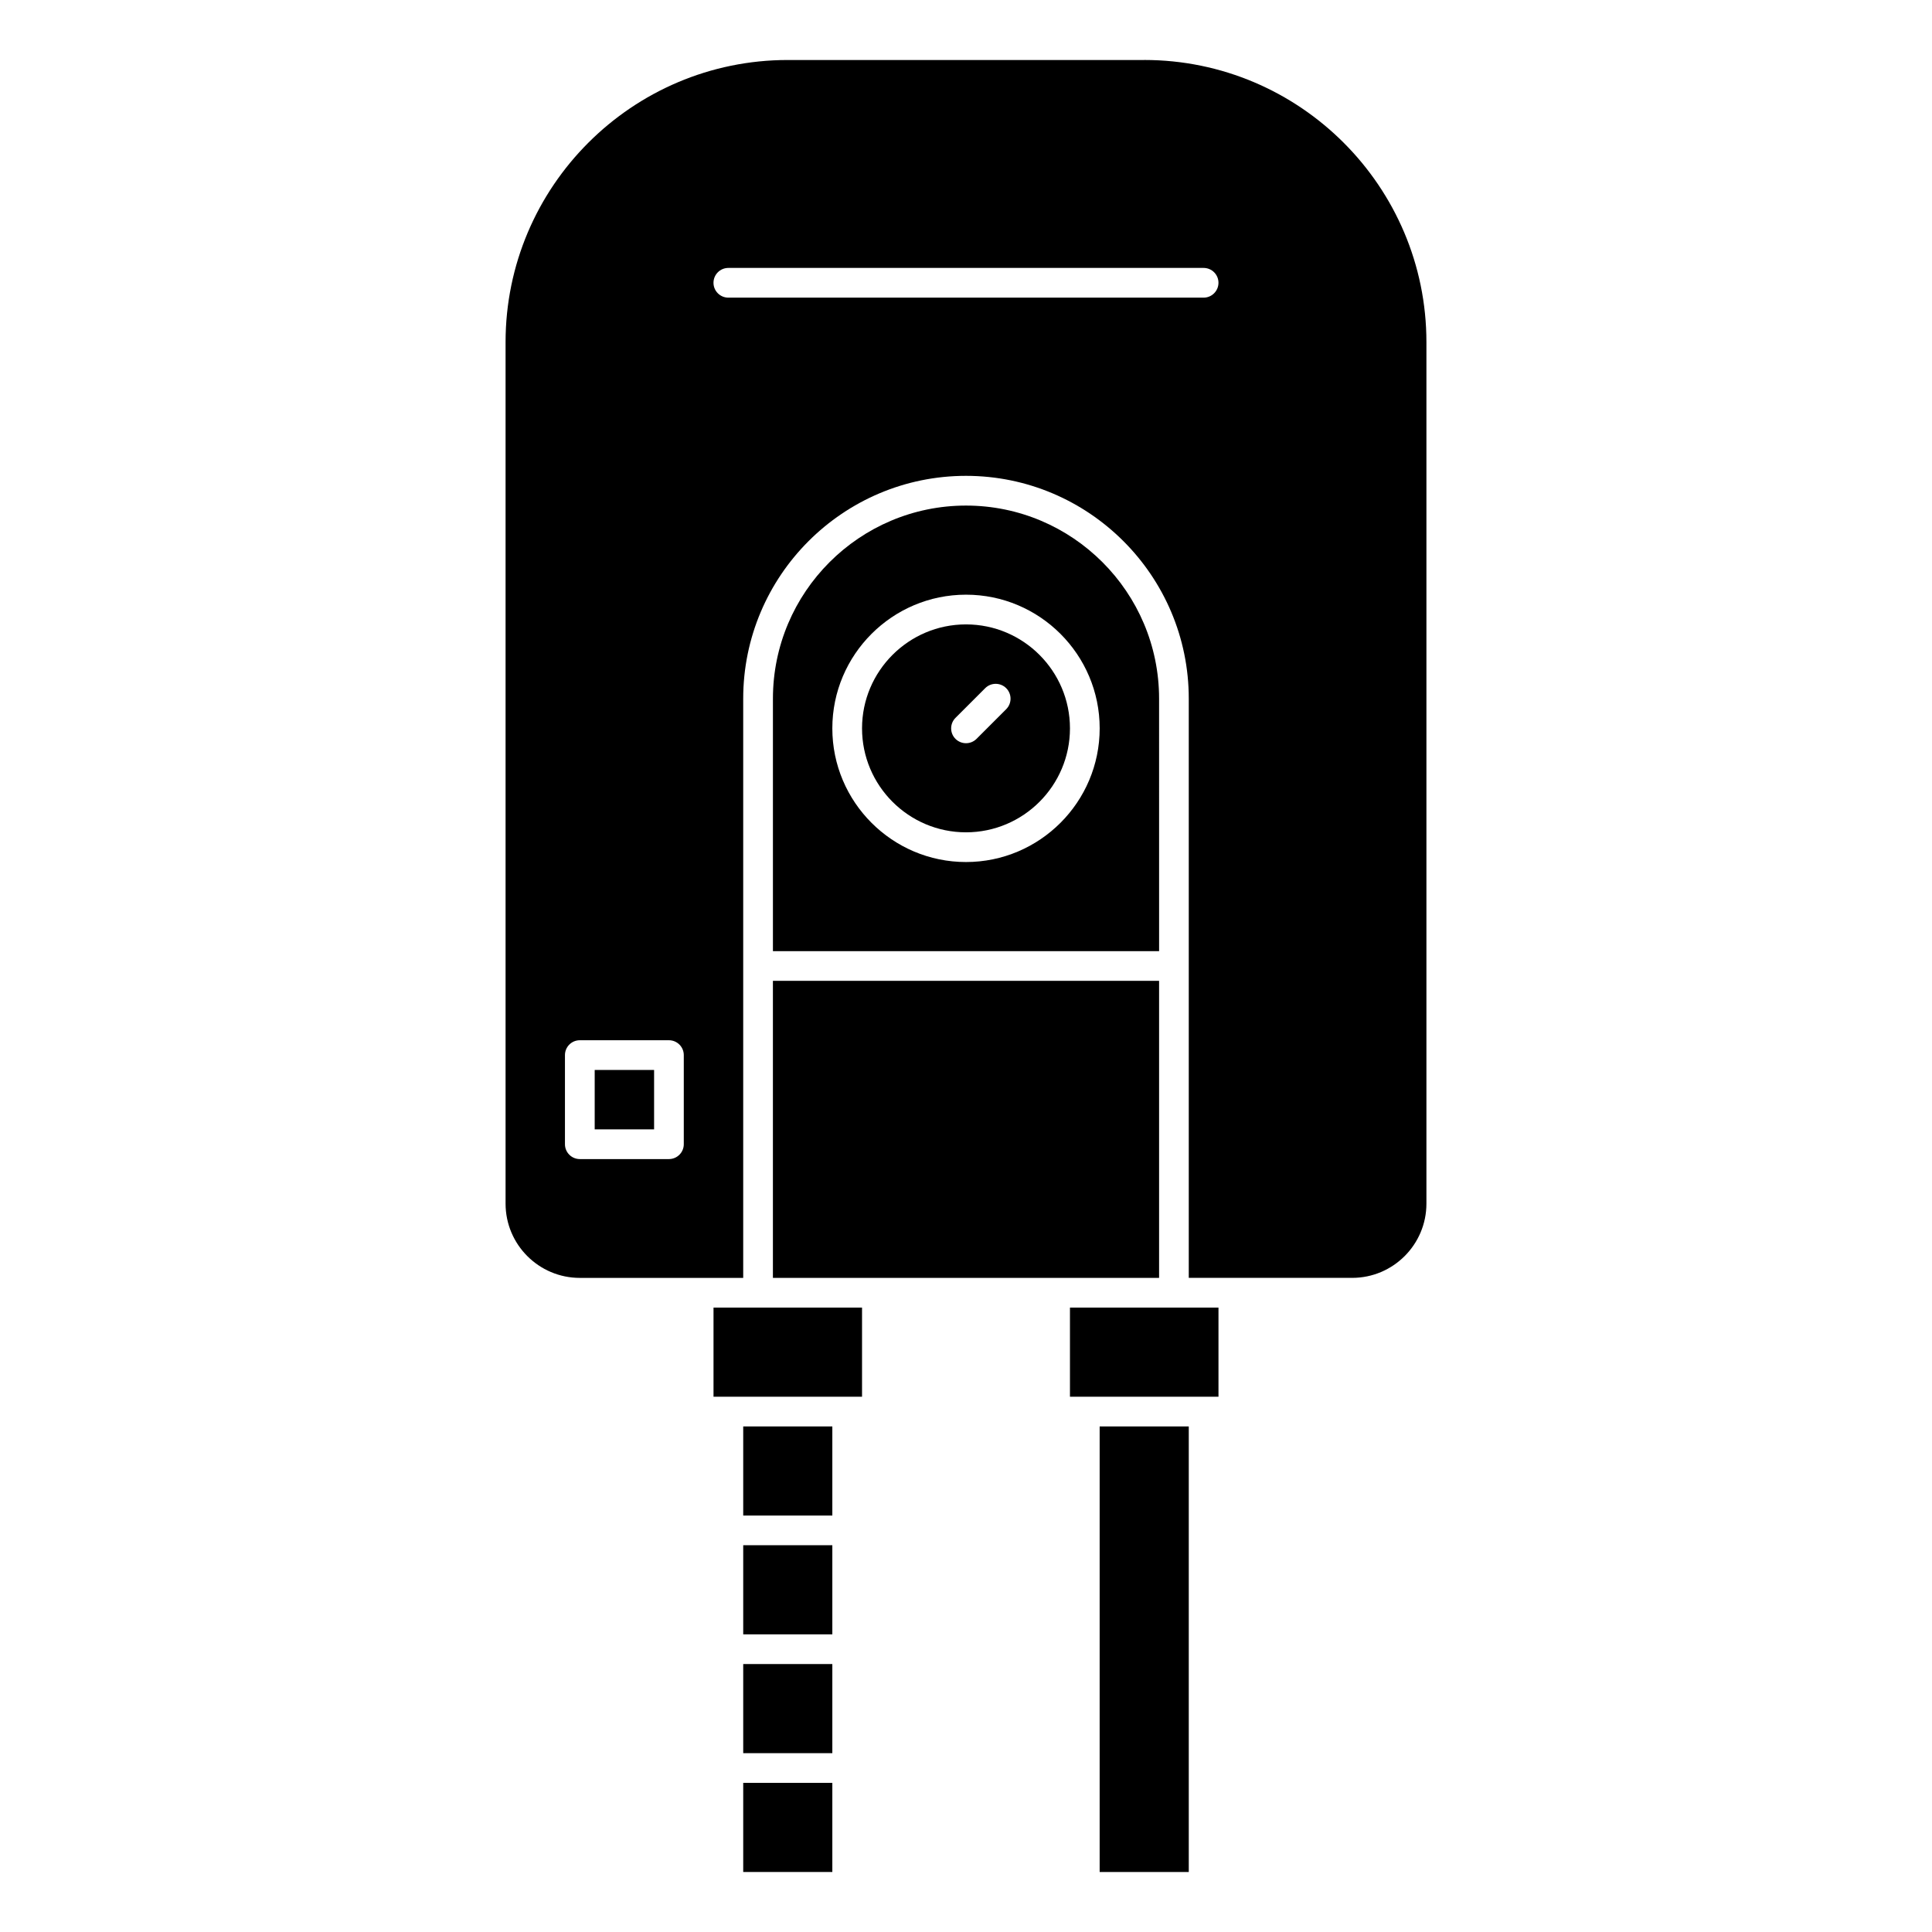
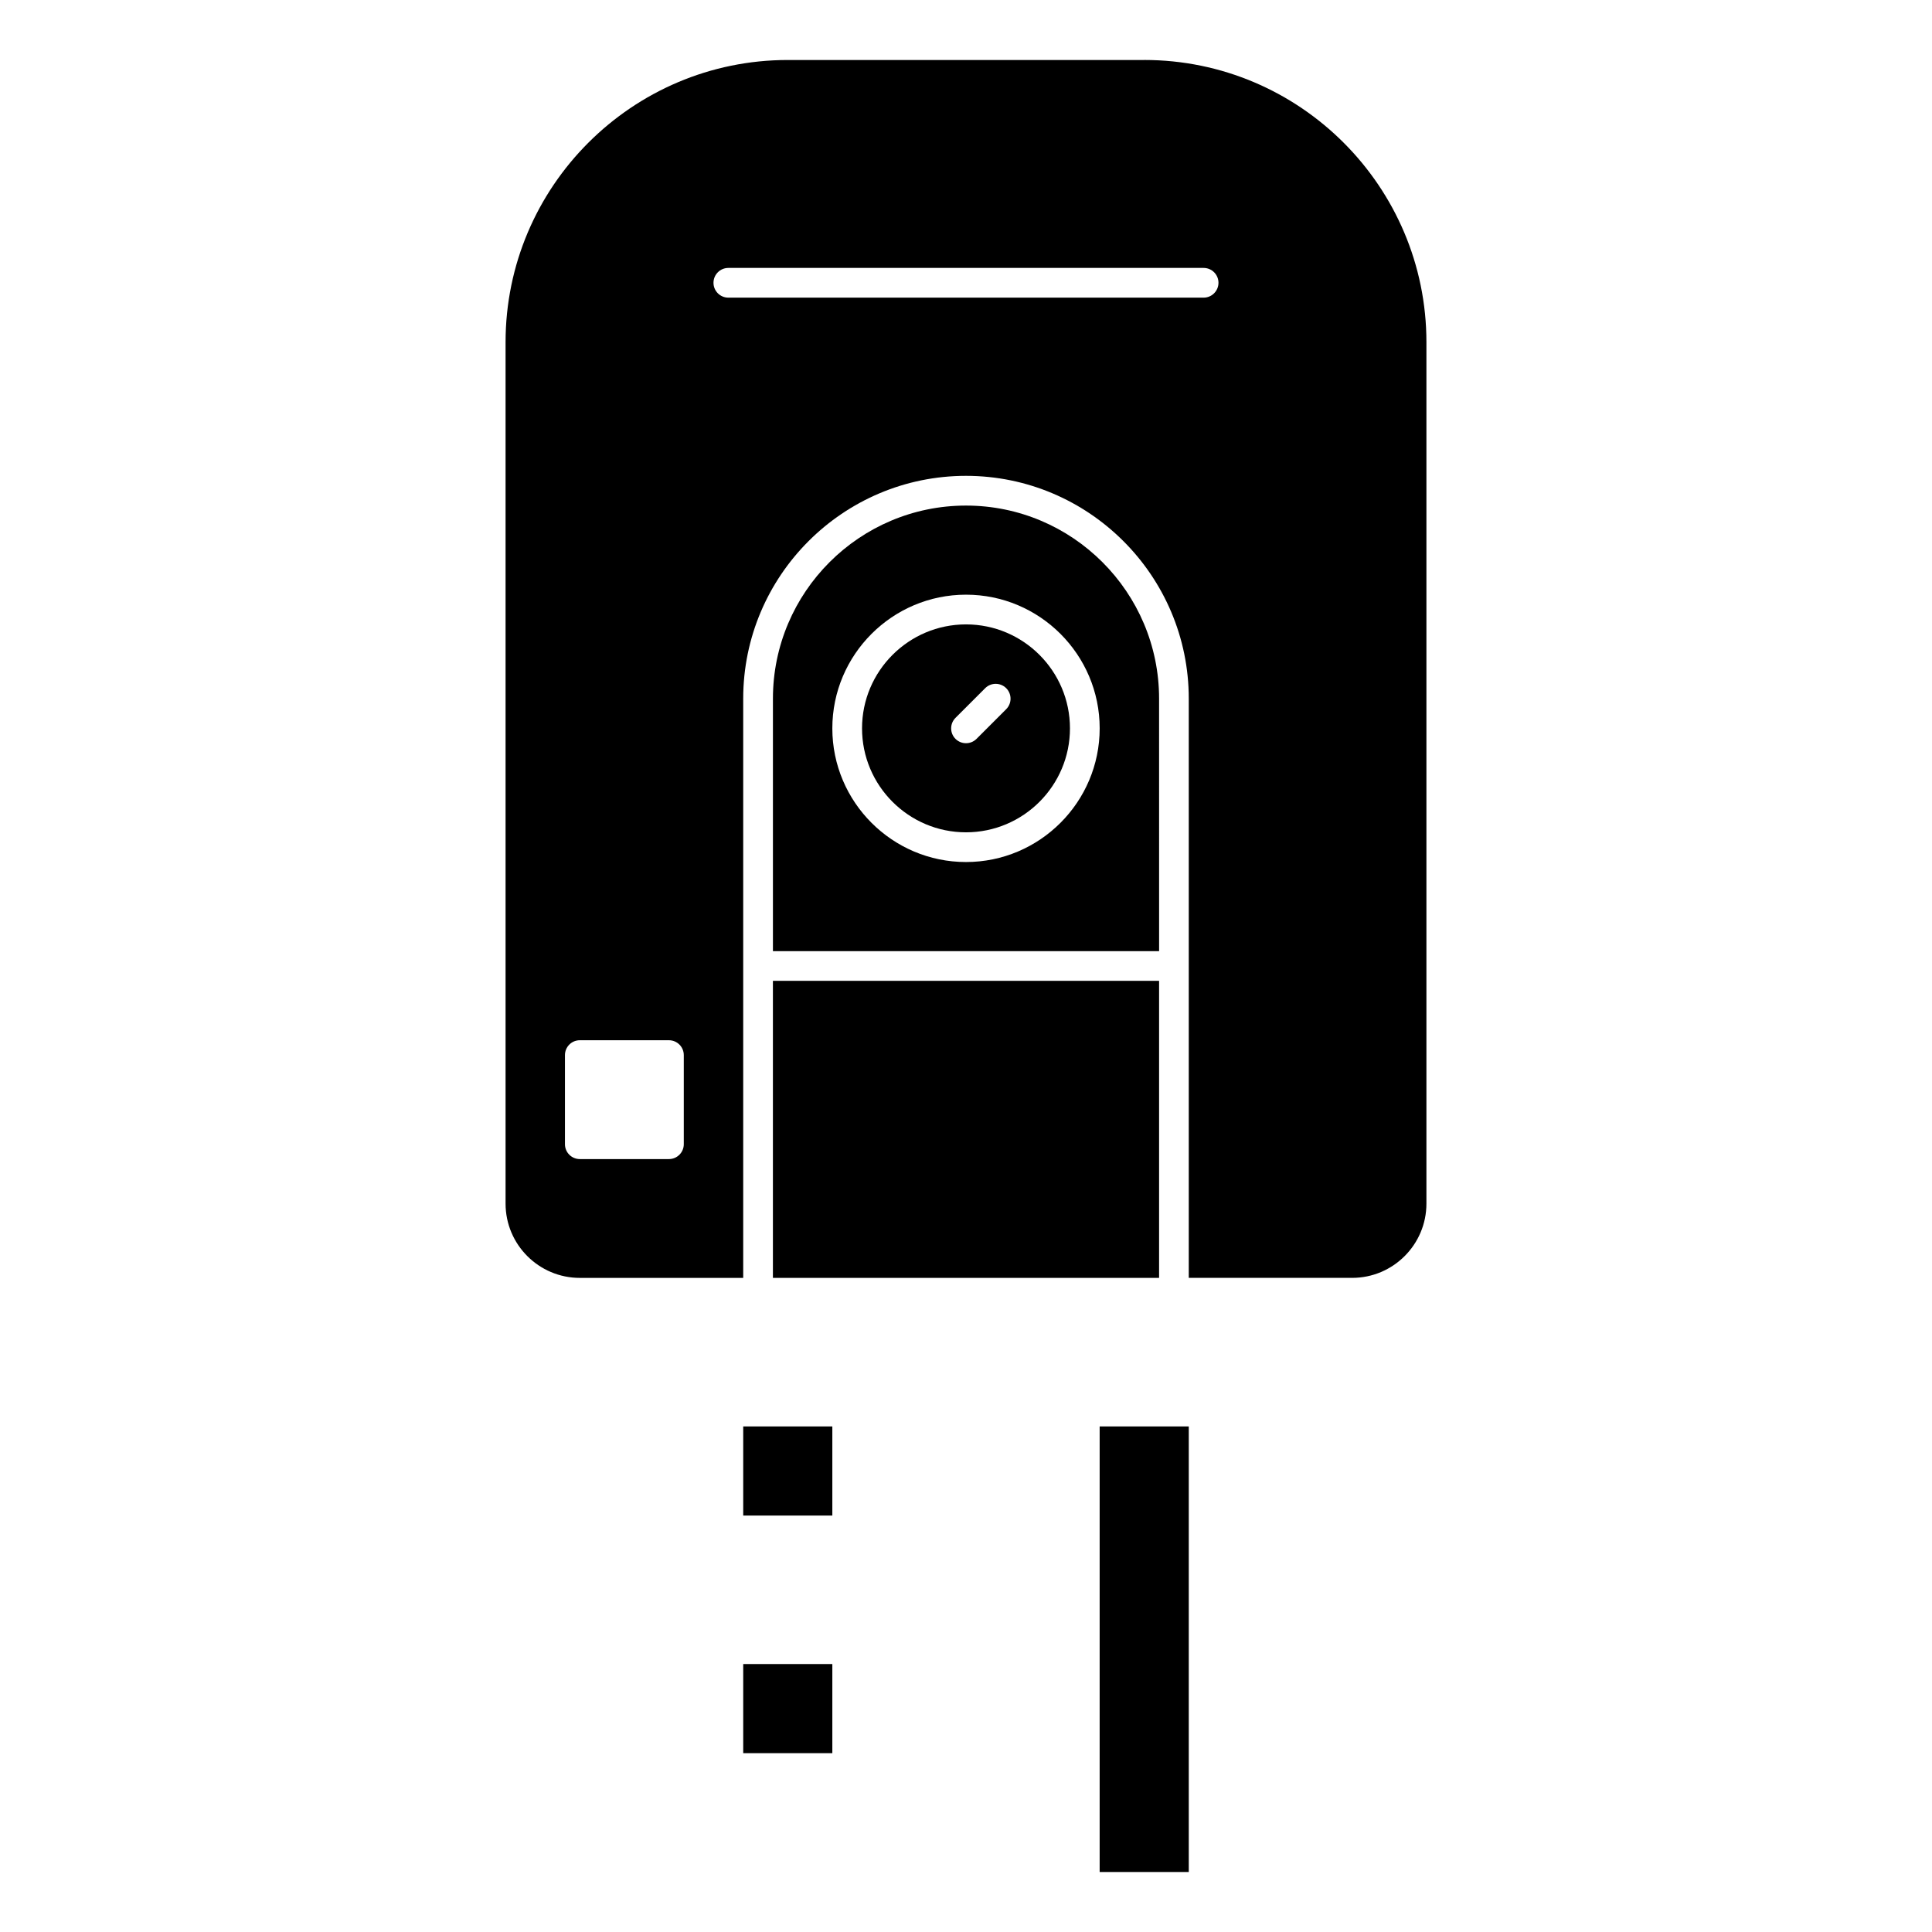
<svg xmlns="http://www.w3.org/2000/svg" fill="#000000" width="800px" height="800px" version="1.1" viewBox="144 144 512 512">
  <g>
    <path d="m340.96 584.99h23.617v23.617h-23.617z" />
-     <path d="m340.96 616.48h23.617v23.617h-23.617z" />
-     <path d="m340.96 553.5h23.617v23.617h-23.617z" />
-     <path d="m427.55 490.53v23.617h39.359v-23.617z" />
    <path d="m435.42 522.02h23.617v118.08h-23.617z" />
-     <path d="m301.6 427.55h15.742v15.742h-15.742z" />
    <path d="m447.23 159.9h-94.465c-41.234 0-74.785 33.551-74.785 74.785v228.29c0 10.855 8.824 19.68 19.68 19.68h43.297v-153.51c0-32.559 26.48-59.039 59.039-59.039s59.039 26.48 59.039 59.039v153.5l11.812 0.004h31.488c10.855 0 19.68-8.824 19.68-19.68v-228.29c0-41.234-33.551-74.785-74.785-74.785zm-122.02 287.33c0 2.172-1.762 3.938-3.938 3.938h-23.617c-2.172 0-3.938-1.762-3.938-3.938v-23.617c0-2.172 1.762-3.938 3.938-3.938h23.617c2.172 0 3.938 1.762 3.938 3.938zm137.76-224.35h-125.95c-2.172 0-3.938-1.762-3.938-3.938 0-2.172 1.762-3.938 3.938-3.938h125.95c2.172 0 3.938 1.762 3.938 3.938-0.004 2.172-1.766 3.938-3.938 3.938z" />
-     <path d="m333.09 490.53v23.617h39.359v-23.617z" />
    <path d="m451.17 403.93h-102.34v78.723h102.34z" />
    <path d="m451.17 329.15c0-28.215-22.953-51.168-51.168-51.168s-51.168 22.953-51.168 51.168v66.914h102.34zm-51.168 43.297c-19.531 0-35.426-15.895-35.426-35.426s15.895-35.426 35.426-35.426 35.426 15.895 35.426 35.426c-0.004 19.535-15.898 35.426-35.426 35.426z" />
    <path d="m340.96 522.02h23.617v23.617h-23.617z" />
    <path d="m400 309.47c-15.191 0-27.551 12.359-27.551 27.551 0 15.191 12.359 27.551 27.551 27.551s27.551-12.359 27.551-27.551c0-15.191-12.359-27.551-27.551-27.551zm10.656 22.469-7.871 7.871c-0.77 0.766-1.777 1.148-2.785 1.148s-2.016-0.387-2.785-1.148c-1.535-1.535-1.535-4.031 0-5.566l7.871-7.871c1.535-1.535 4.031-1.535 5.566 0 1.531 1.535 1.539 4.023 0.004 5.566z" />
  </g>
</svg>